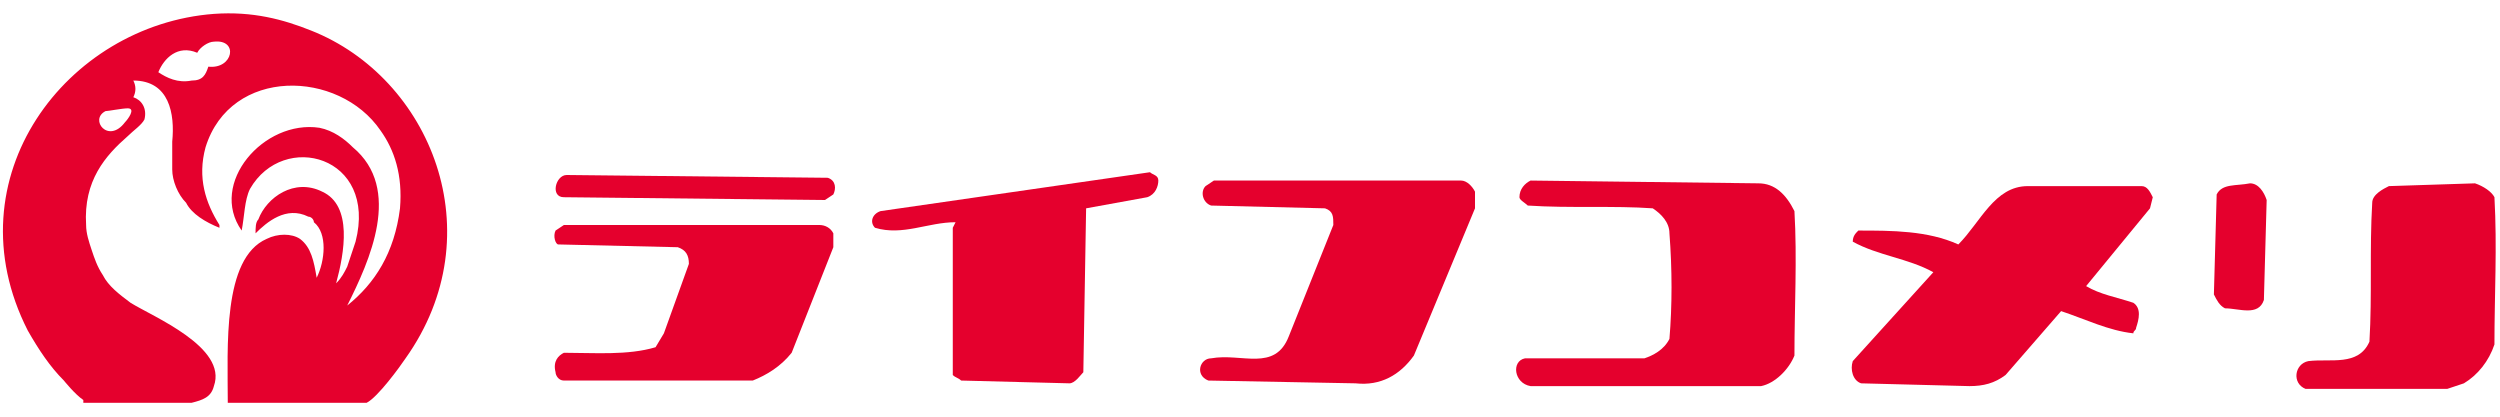
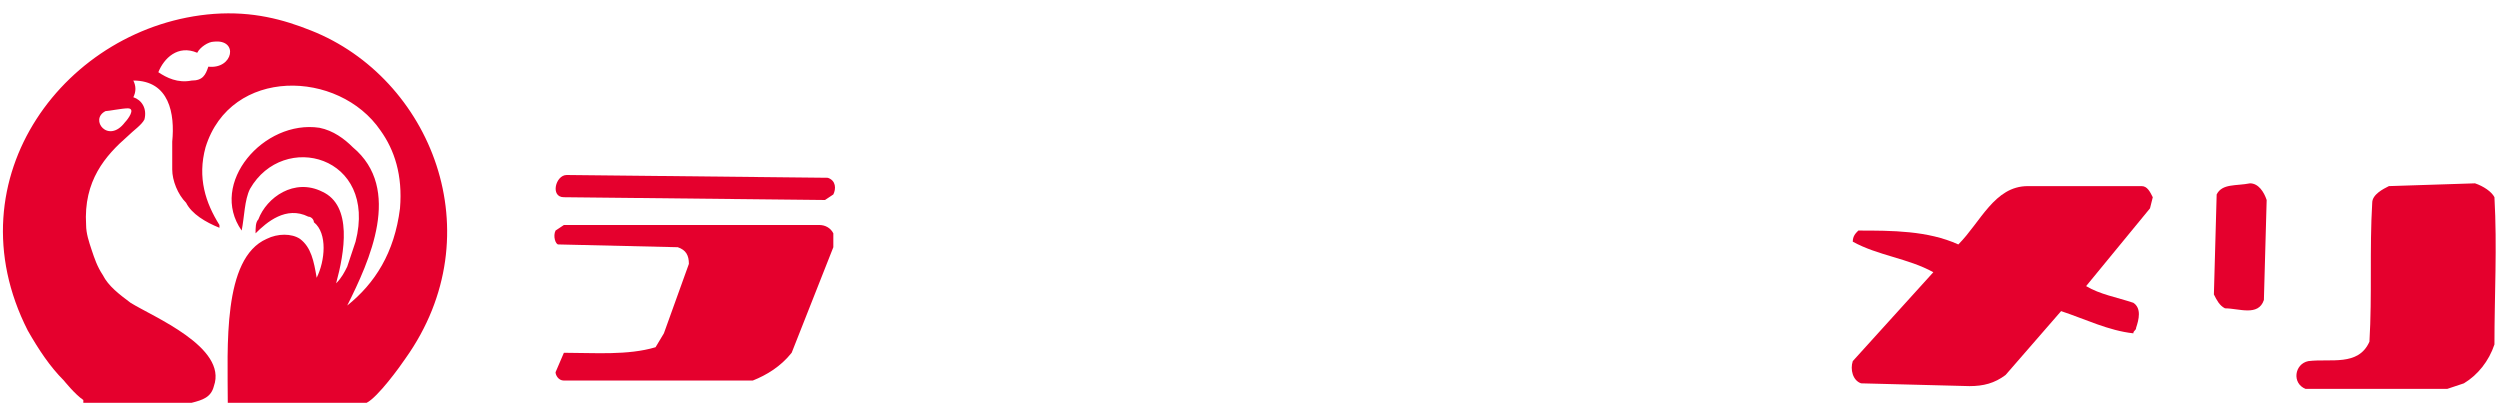
<svg xmlns="http://www.w3.org/2000/svg" version="1.1" id="レイヤー_1" x="0px" y="0px" viewBox="0 0 90 15" style="enable-background:new 0 0 90 15;" xml:space="preserve">
  <style type="text/css">
	.st0{fill:#E5002D;}
</style>
  <g>
    <path class="st0" d="M11.2,1.1c-1-0.4-2.1-0.7-3.5-0.6C2.4,0.9-1.8,6.4,1,11.9c0.4,0.7,0.8,1.3,1.3,1.8c0,0,0.4,0.5,0.7,0.7L3,14.5   l3.6,0h0c0.1,0,0.2,0,0.3,0c0.4-0.1,0.7-0.2,0.8-0.6c0.5-1.4-2.2-2.5-3-3c-0.4-0.3-0.8-0.6-1-1C3.5,9.6,3.4,9.3,3.3,9   C3.2,8.7,3.1,8.4,3.1,8.1C3,6.5,3.8,5.6,4.6,4.9c0.2-0.2,0.5-0.4,0.6-0.6c0.1-0.4-0.1-0.7-0.4-0.8c0.1-0.2,0.1-0.4,0-0.6   c1.3,0,1.5,1.2,1.4,2.2c0,0,0,0,0,0.1c0,0.4,0,0.6,0,0.9C6.2,6.5,6.4,7,6.7,7.3C6.9,7.7,7.4,8,7.9,8.2c0,0,0-0.1,0-0.1   C7.4,7.3,7.1,6.4,7.4,5.3c0.9-2.9,4.8-2.8,6.3-0.6c0.5,0.7,0.8,1.6,0.7,2.8c-0.2,1.6-0.9,2.7-1.9,3.5c0.8-1.6,2-4.2,0.2-5.7   C12.4,5,12,4.7,11.5,4.6c-2-0.3-4,2-2.8,3.7C8.8,7.8,8.8,7.2,9,6.8c1.2-2.1,4.6-1.2,3.8,1.9c-0.1,0.3-0.2,0.6-0.3,0.9   c-0.1,0.2-0.2,0.4-0.4,0.6c0.3-1.1,0.6-2.8-0.5-3.3c-1-0.5-2,0.2-2.3,1C9.2,8,9.2,8.2,9.2,8.4c0.4-0.4,1.1-1,1.9-0.6   c0.1,0,0.2,0.1,0.2,0.2c0.5,0.4,0.4,1.4,0.1,2c-0.1-0.6-0.2-1.1-0.6-1.4c-0.3-0.2-0.8-0.2-1.2,0C8,9.3,8.2,12.5,8.2,14.5   c0,0,0,0,0,0h4.9h0.1c0.4-0.2,1.2-1.3,1.4-1.6C17.8,8.4,15.5,2.8,11.2,1.1 M4.5,4.4C3.9,5.2,3.2,4.3,3.8,4C3.9,4,4.4,3.9,4.6,3.9   C4.9,3.9,4.6,4.3,4.5,4.4 M7.5,2.4C7.4,2.7,7.3,2.9,6.9,2.9C6.4,3,6,2.8,5.7,2.6c0.2-0.5,0.7-1,1.4-0.7c0.1-0.2,0.4-0.4,0.6-0.4   C8.6,1.4,8.4,2.5,7.5,2.4" />
    <g>
      <g>
        <g>
-           <path class="st0" d="M20.3,12.7c1.1,0,2.3,0.1,3.3-0.2l0.3-0.5l0.9-2.5c0-0.3-0.1-0.5-0.4-0.6l-4.3-0.1C20,8.8,19.9,8.5,20,8.3      l0.3-0.2l9.2,0c0.2,0,0.4,0.1,0.5,0.3l0,0.5l-1.5,3.8c-0.4,0.5-0.9,0.8-1.4,1l-6.8,0c-0.2,0-0.3-0.2-0.3-0.3      C19.9,13,20.1,12.8,20.3,12.7z" />
+           <path class="st0" d="M20.3,12.7c1.1,0,2.3,0.1,3.3-0.2l0.3-0.5l0.9-2.5c0-0.3-0.1-0.5-0.4-0.6l-4.3-0.1C20,8.8,19.9,8.5,20,8.3      l0.3-0.2l9.2,0c0.2,0,0.4,0.1,0.5,0.3l0,0.5l-1.5,3.8c-0.4,0.5-0.9,0.8-1.4,1l-6.8,0c-0.2,0-0.3-0.2-0.3-0.3      z" />
          <path class="st0" d="M20.4,6.3l9.4,0.1C30.1,6.5,30.1,6.8,30,7l-0.3,0.2l-9.4-0.1C19.8,7.1,20,6.3,20.4,6.3z" />
-           <path class="st0" d="M31.7,7.6l9.7-1.4c0.1,0.1,0.3,0.1,0.3,0.3c0,0.2-0.1,0.5-0.4,0.6l-2.2,0.4l-0.1,5.9      c-0.1,0.1-0.3,0.4-0.5,0.4l-3.9-0.1c-0.1-0.1-0.2-0.1-0.3-0.2l0-5.3L34.4,8c-1,0-1.9,0.5-2.9,0.2C31.3,8,31.4,7.7,31.7,7.6z" />
-           <path class="st0" d="M43.6,12.9c1.1-0.2,2.3,0.5,2.8-0.8l1.6-4c0-0.3,0-0.5-0.3-0.6l-4.1-0.1c-0.3-0.1-0.4-0.5-0.2-0.7l0.3-0.2      l8.9,0c0.2,0,0.4,0.2,0.5,0.4l0,0.6l-2.2,5.3c-0.5,0.7-1.2,1.1-2.1,1l-5.3-0.1C43,13.5,43.2,12.9,43.6,12.9z" />
-           <path class="st0" d="M54.9,12.9c1.4,0,2.9,0,4.3,0c0.3-0.1,0.7-0.3,0.9-0.7c0.1-1.2,0.1-2.5,0-3.8c0-0.4-0.3-0.7-0.6-0.9      c-1.4-0.1-3,0-4.5-0.1c-0.1-0.1-0.3-0.2-0.3-0.3c0-0.3,0.2-0.5,0.4-0.6l8.2,0.1c0.6,0,1,0.4,1.3,1c0.1,1.7,0,3.5,0,5.2      c-0.2,0.5-0.7,1-1.2,1.1l-8.3,0C54.5,13.8,54.4,13,54.9,12.9z" />
          <path class="st0" d="M69.6,9.8c-0.9-0.5-2-0.6-2.9-1.1c0-0.2,0.1-0.3,0.2-0.4c1.2,0,2.5,0,3.6,0.5c0.8-0.8,1.3-2.1,2.5-2.1      l4.1,0c0.2,0,0.3,0.2,0.4,0.4l-0.1,0.4l-2.3,2.8c0.5,0.3,1.1,0.4,1.7,0.6c0.3,0.2,0.2,0.6,0.1,0.9c0,0.1-0.1,0.1-0.1,0.2      c-0.9-0.1-1.7-0.5-2.6-0.8l-2,2.3c-0.4,0.3-0.8,0.4-1.3,0.4l-3.9-0.1c-0.3-0.1-0.4-0.5-0.3-0.8L69.6,9.8z" />
          <path class="st0" d="M79.8,7C80,6.6,80.5,6.7,81,6.6c0.3,0,0.5,0.3,0.6,0.6l-0.1,3.6c-0.2,0.6-0.9,0.3-1.4,0.3      c-0.2-0.1-0.3-0.3-0.4-0.5L79.8,7z" />
          <path class="st0" d="M83.1,13c0.8-0.1,1.8,0.2,2.2-0.7c0.1-1.7,0-3.3,0.1-5C85.4,7,85.8,6.8,86,6.7l3.1-0.1      c0.3,0.1,0.6,0.3,0.7,0.5c0.1,1.8,0,3.5,0,5.3c-0.2,0.6-0.6,1.1-1.1,1.4L88.1,14L83,14C82.5,13.8,82.6,13.1,83.1,13z" />
        </g>
      </g>
    </g>
  </g>
</svg>